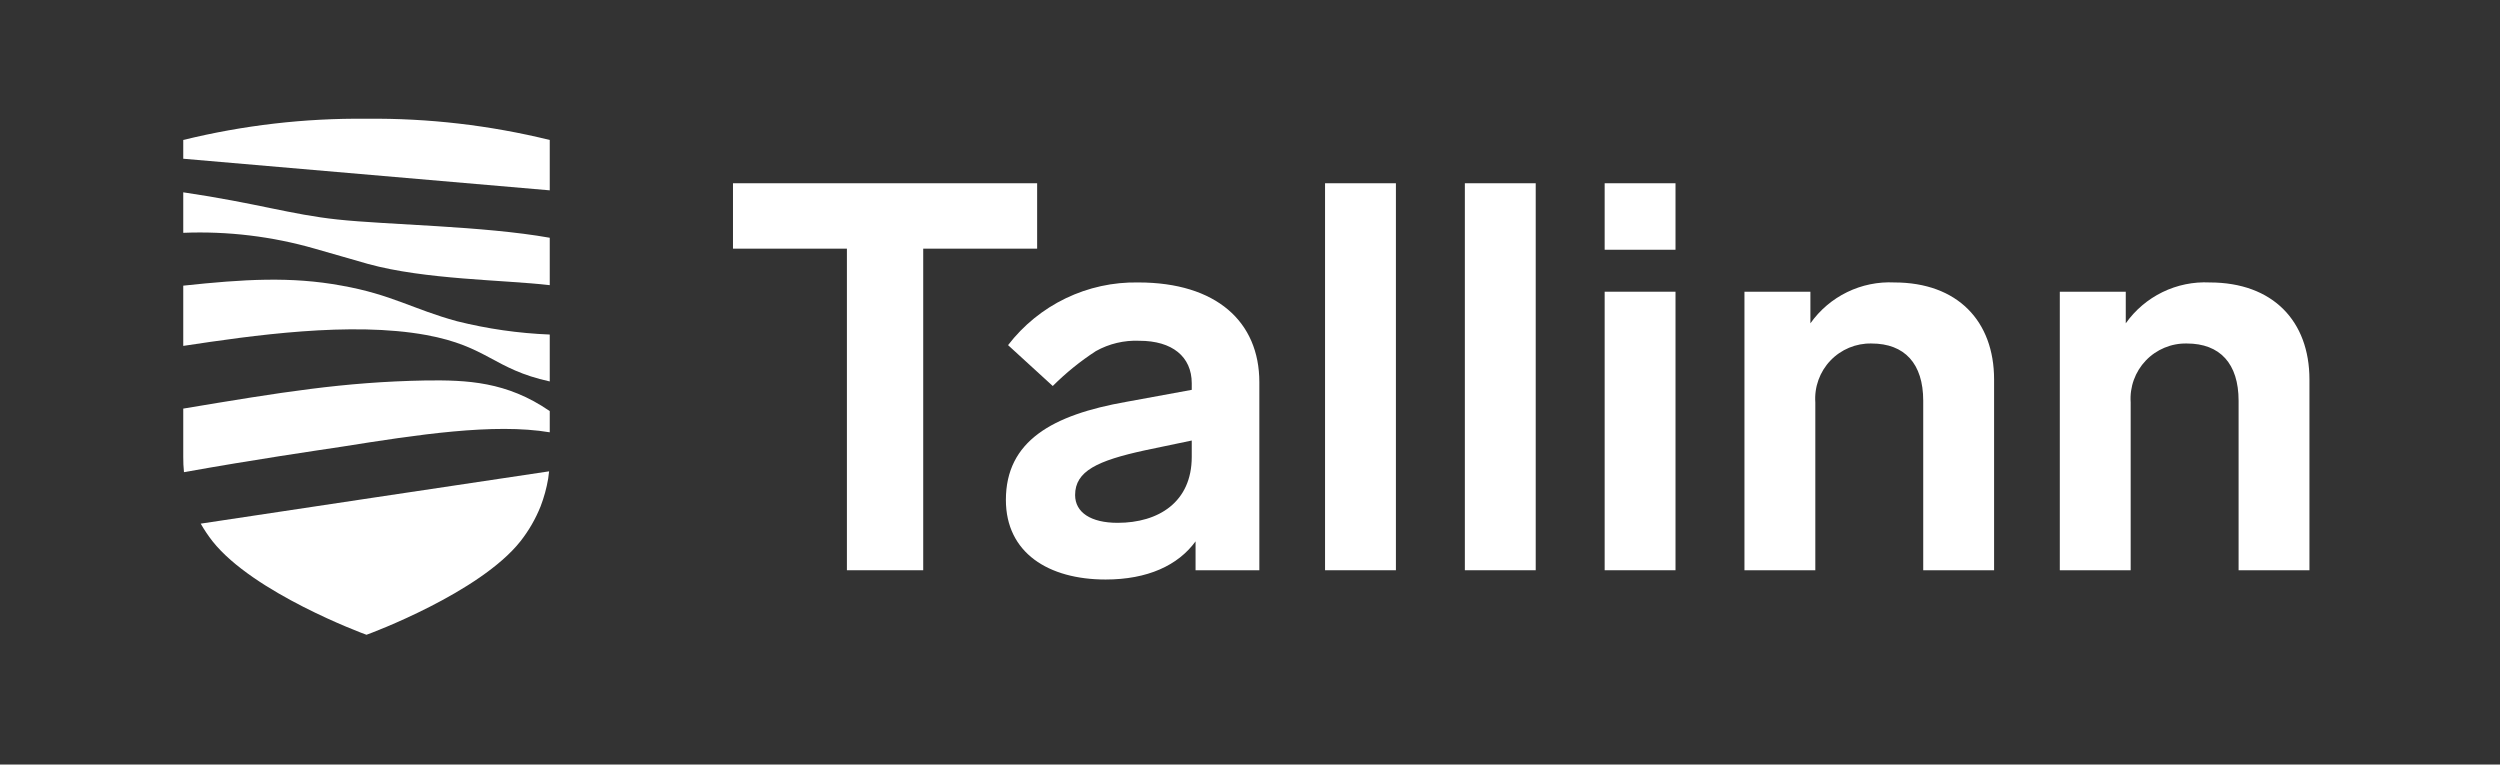
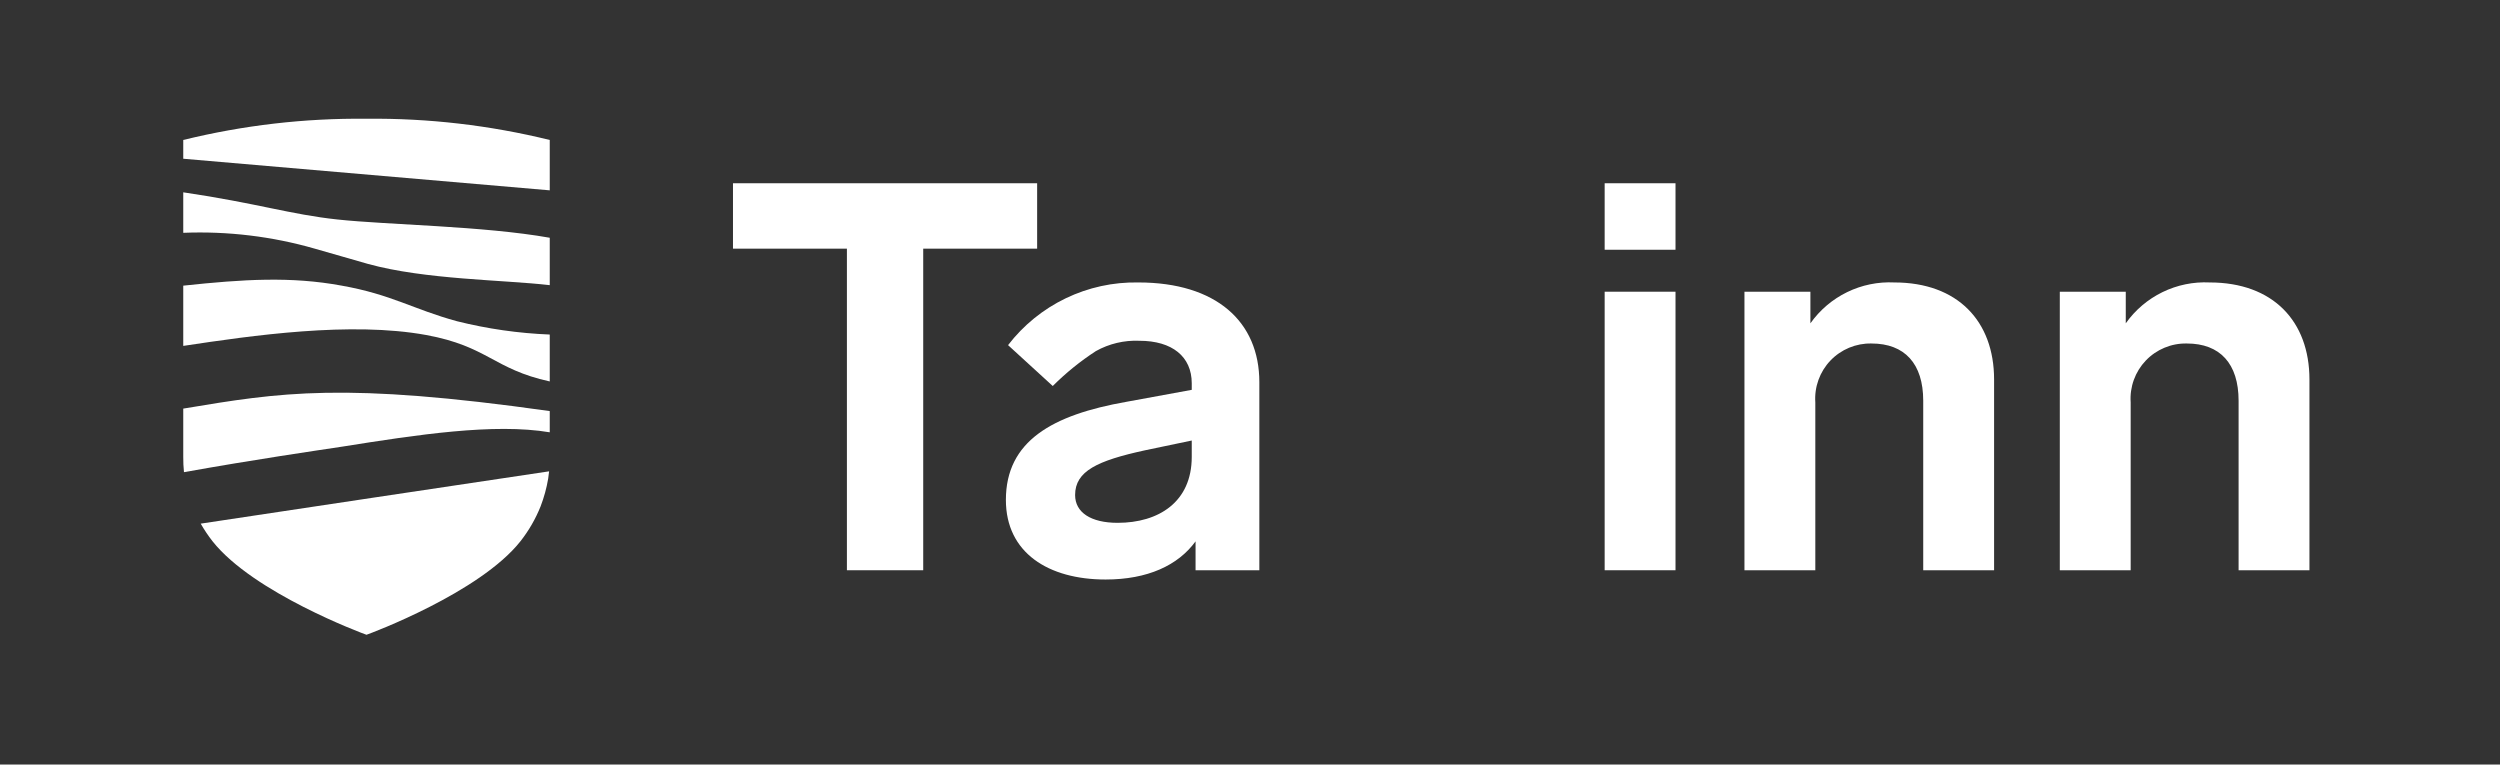
<svg xmlns="http://www.w3.org/2000/svg" width="206" height="63" viewBox="0 0 206 63" fill="none">
  <rect x="0" y="0" width="206" height="63" fill="#333333" stroke="none" />
  <path d="M85.46 20.489H76.073V46.988H69.785V20.489H60.398V15.1H85.46V20.489Z" fill="white" />
  <path d="M103.77 31.493V46.988H98.514V44.608C97.077 46.584 94.562 47.752 91.104 47.752C86.388 47.752 82.885 45.551 82.885 41.194C82.885 36.343 86.703 34.188 92.811 33.11L98.2 32.122V31.583C98.2 29.382 96.584 28.08 93.889 28.08C92.635 28.025 91.391 28.32 90.296 28.933C89.016 29.765 87.827 30.729 86.747 31.807L83.064 28.439C84.325 26.798 85.953 25.476 87.817 24.579C89.682 23.682 91.73 23.235 93.799 23.274C100.221 23.274 103.77 26.508 103.77 31.493ZM98.2 37.646V36.299L94.338 37.107C90.43 37.96 88.589 38.814 88.589 40.79C88.589 42.227 89.891 43.081 92.092 43.081C95.46 43.081 98.2 41.374 98.2 37.646Z" fill="white" />
-   <path d="M115.023 46.988H109.184V15.1H115.023V46.988Z" fill="white" />
-   <path d="M126.543 46.988H120.704V15.1H126.543V46.988Z" fill="white" />
  <path d="M138.062 20.579H132.224V15.1H138.062V20.579ZM138.062 46.988H132.224V24.037H138.062V46.988Z" fill="white" />
  <path d="M164.313 31.268V46.988H158.474V33.02C158.474 29.966 156.947 28.304 154.208 28.304C153.577 28.291 152.951 28.41 152.369 28.652C151.787 28.894 151.262 29.255 150.827 29.711C150.391 30.167 150.056 30.709 149.842 31.302C149.627 31.895 149.539 32.526 149.582 33.155V46.988H143.743V24.037H149.177V26.642C149.954 25.544 150.994 24.66 152.204 24.071C153.413 23.482 154.751 23.208 156.094 23.274C161.304 23.274 164.313 26.462 164.313 31.268Z" fill="white" />
  <path d="M190.298 31.268V46.988H184.46V33.02C184.46 29.966 182.933 28.304 180.193 28.304C179.563 28.291 178.936 28.409 178.354 28.652C177.772 28.894 177.247 29.255 176.812 29.711C176.377 30.167 176.041 30.709 175.827 31.302C175.613 31.895 175.524 32.526 175.567 33.155V46.988H169.728V24.037H175.163V26.642C175.939 25.544 176.98 24.66 178.189 24.071C179.398 23.482 180.736 23.208 182.079 23.274C187.289 23.274 190.298 26.462 190.298 31.268Z" fill="white" />
  <path d="M37.647 26.467C34.066 25.491 32.275 24.27 28.164 23.538C23.972 22.764 20.065 23.009 15.1 23.538V28.502C20.757 27.647 28.897 26.467 35.124 27.606C40.211 28.542 40.659 30.414 45.299 31.431V27.566C42.717 27.463 40.153 27.095 37.647 26.467Z" fill="white" />
-   <path d="M45.299 33.873C41.758 31.431 38.461 31.309 35.083 31.35C28.286 31.472 23.158 32.326 15.1 33.669V37.64C15.096 38.063 15.116 38.486 15.159 38.907C21.035 37.855 26.055 37.127 28.205 36.802C34.351 35.826 40.7 34.849 45.299 35.622L45.299 33.873Z" fill="white" />
+   <path d="M45.299 33.873C28.286 31.472 23.158 32.326 15.1 33.669V37.64C15.096 38.063 15.116 38.486 15.159 38.907C21.035 37.855 26.055 37.127 28.205 36.802C34.351 35.826 40.7 34.849 45.299 35.622L45.299 33.873Z" fill="white" />
  <path d="M16.538 43.148C16.827 43.654 17.152 44.138 17.511 44.598C20.867 48.844 29.884 52.2 30.199 52.305C30.514 52.2 39.532 48.844 42.887 44.598C43.573 43.726 44.13 42.76 44.543 41.73C44.827 40.992 45.037 40.226 45.169 39.446C45.203 39.23 45.228 39.027 45.246 38.838C44.365 38.955 17.28 43.038 16.538 43.148Z" fill="white" />
  <path d="M27.798 18.085C23.972 17.678 21.164 16.742 15.1 15.847V19.184C18.755 19.037 22.41 19.476 25.926 20.486C27.106 20.811 29.426 21.503 30.321 21.747C35.042 23.049 41.432 23.049 45.299 23.497V19.591C39.804 18.614 31.949 18.533 27.798 18.085Z" fill="white" />
  <path d="M30.2 9.785C25.113 9.732 20.04 10.32 15.1 11.534V13.08L45.299 15.684V11.534C40.359 10.32 35.286 9.732 30.2 9.785Z" fill="white" />
</svg>